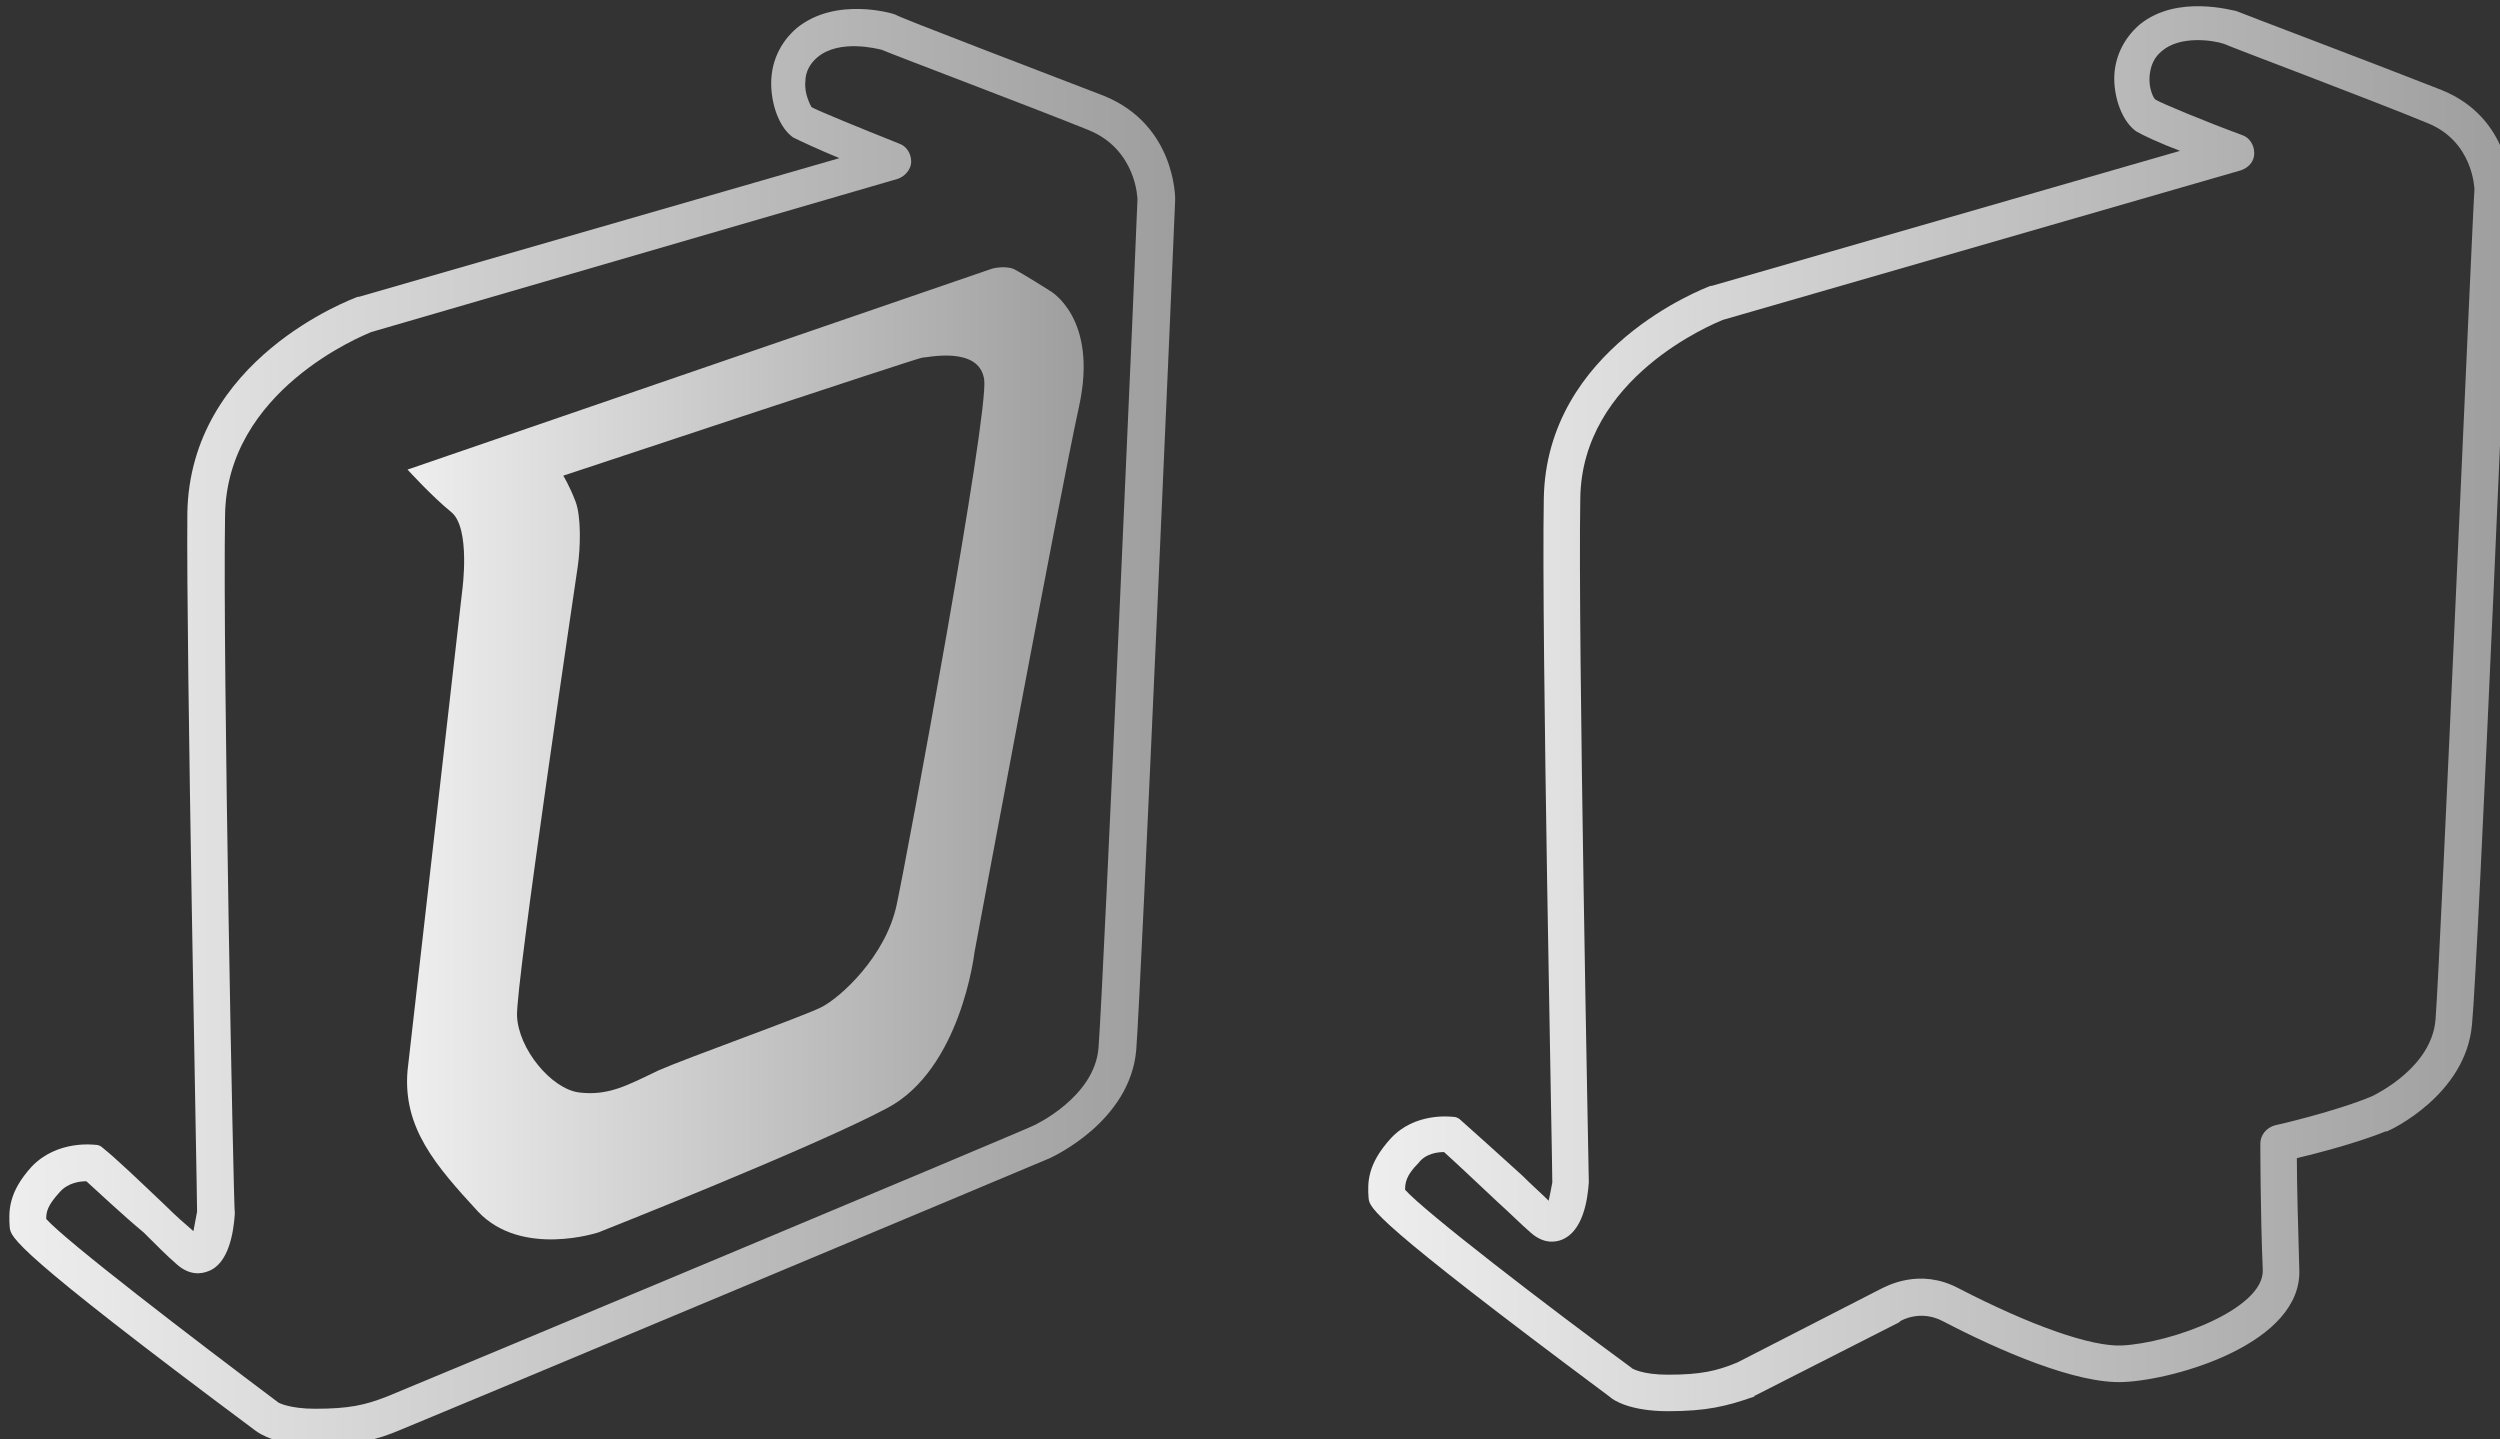
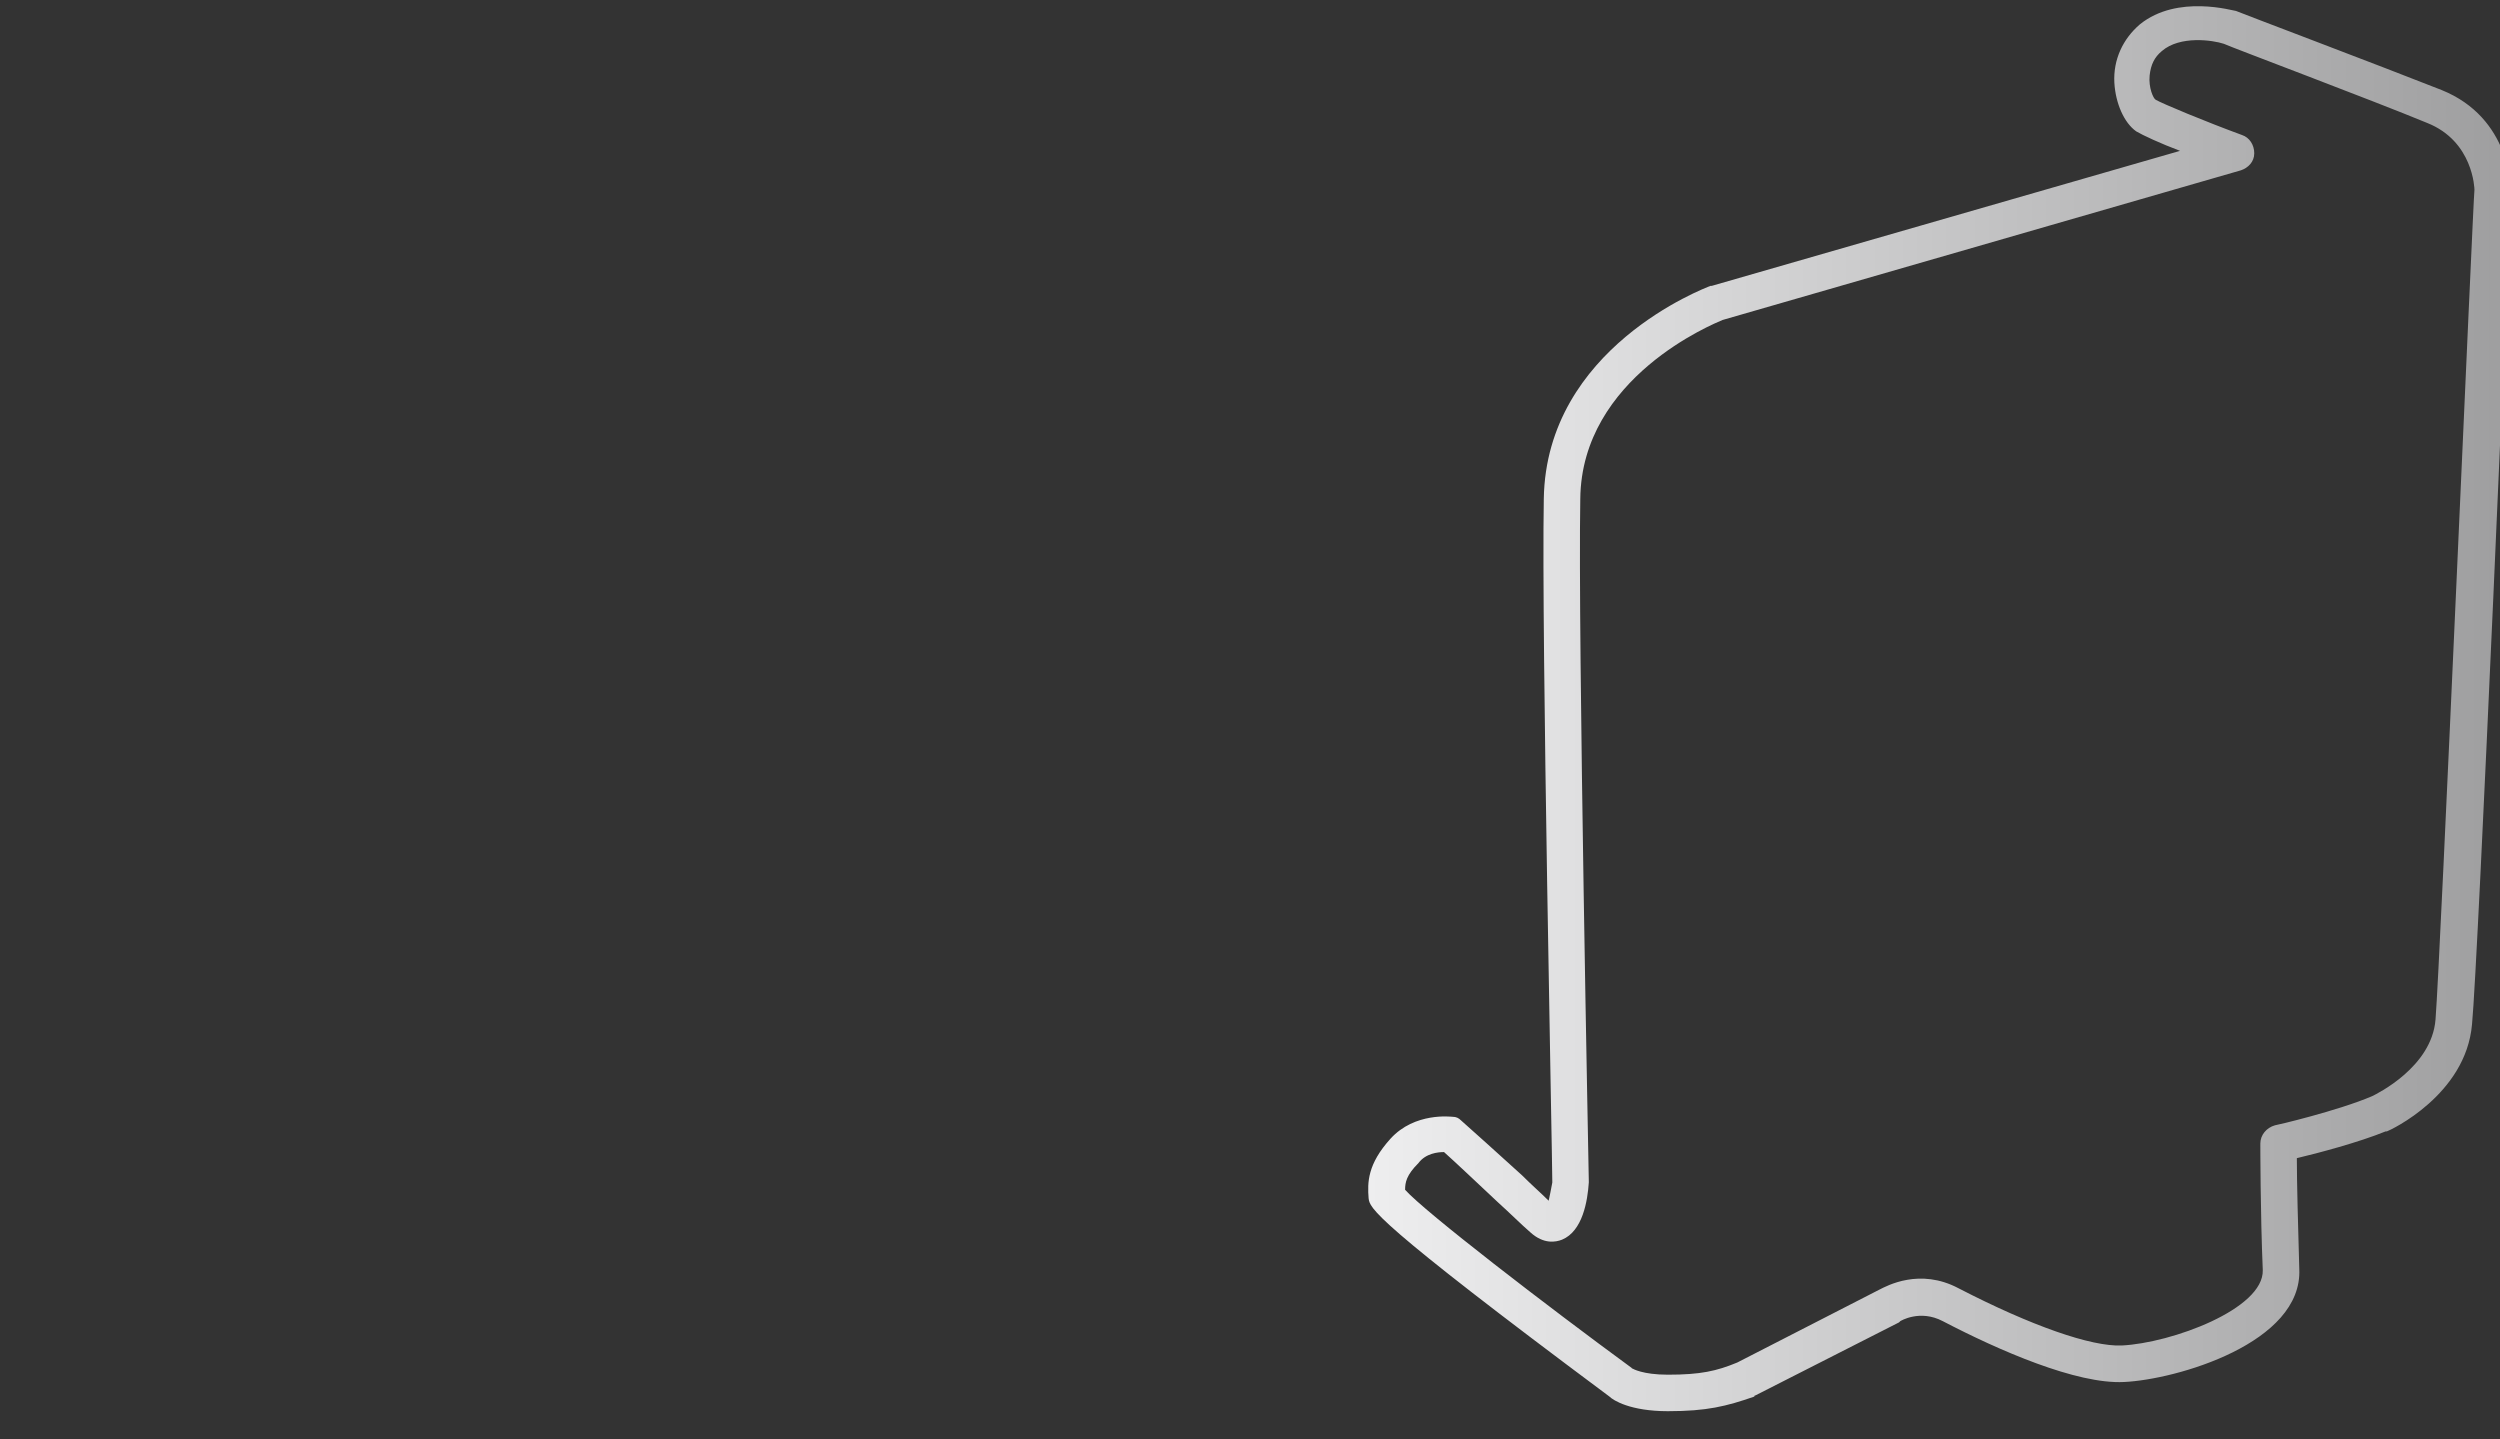
<svg xmlns="http://www.w3.org/2000/svg" version="1.1" id="レイヤー_1" x="0px" y="0px" viewBox="0 0 205.5 118.3" style="enable-background:new 0 0 205.5 118.3;" xml:space="preserve">
  <rect x="0" y="0" width="205.5" height="118.3" fill="#333333" stroke="none" />
  <style type="text/css">
	.st0{fill:url(#SVGID_1_);}
	.st1{fill:url(#SVGID_2_);}
	.st2{fill:url(#SVGID_3_);}
</style>
  <g>
    <g>
      <linearGradient id="SVGID_1_" gradientUnits="userSpaceOnUse" x1="112.425" y1="58.228" x2="206.316" y2="58.228">
        <stop offset="0" style="stop-color:#EEEEEF" />
        <stop offset="1" style="stop-color:#9E9E9F" />
      </linearGradient>
      <path class="st0" d="M137.1,116c-3.1,0-4.5-0.9-4.8-1.2c-19.6-14.6-19.7-15.5-19.8-16.3c-0.1-1.3-0.1-2.8,1.8-4.9    c2-2.2,5-1.8,5.1-1.8c0.3,0,0.5,0.1,0.7,0.3c0.8,0.7,2.9,2.6,5,4.5c0.8,0.8,1.6,1.5,2.2,2.1c0.1-0.4,0.2-1,0.3-1.5    c0-2-0.9-45-0.7-56.2c0.2-12.4,13.2-17.3,13.7-17.5c0,0,0.1,0,0.1,0l38.5-11.1c-1.6-0.6-3.1-1.3-3.6-1.6c-1-0.7-1.7-2.3-1.8-4    c-0.1-1.9,0.7-3.6,2.1-4.8c3.1-2.5,7.7-1.1,7.9-1.1c0.2,0.1,12.1,4.6,16.9,6.5c5.7,2.3,5.7,8.1,5.7,8.4    c-0.1,2.6-2.7,63.4-3.2,68.4c-0.5,5.8-6.7,8.7-7,8.8c0,0,0,0-0.1,0c-2.2,0.9-5.6,1.8-7.3,2.2c0,1.9,0.1,5.7,0.2,9.1    c0.3,6.1-10.1,9.1-14.4,9.3c-3.9,0.2-10.3-2.6-14.9-5c-1.9-1-3.5,0-3.5,0c0,0-0.1,0.1-0.1,0.1l-11.8,6c0,0-0.1,0-0.1,0.1    C141.9,115.6,140.3,116,137.1,116z M134.2,112.5c0,0,0.8,0.5,2.9,0.5c2.7,0,4-0.3,5.7-1l11.7-6c0.6-0.3,3.3-1.8,6.5-0.1    c6,3.1,10.9,4.8,13.4,4.7c4.1-0.2,11.7-3,11.6-6.2c-0.2-4.7-0.2-10.3-0.2-10.4c0-0.7,0.5-1.3,1.2-1.5c0.1,0,5.2-1.2,8-2.4    c0.4-0.2,4.9-2.4,5.2-6.3c0.4-4.9,3.1-67.6,3.2-68.2c0-0.1-0.1-4-3.9-5.5c-4.6-1.9-15.8-6.1-16.7-6.5c-0.9-0.3-3.6-0.7-5.1,0.6    c-0.6,0.5-0.9,1.1-1,2c-0.1,1,0.3,1.9,0.5,2c0.5,0.3,4.1,1.8,7.1,2.9c0.6,0.2,1,0.8,1,1.5s-0.5,1.2-1.1,1.4l-42.6,12.3    c-0.7,0.3-11.6,4.7-11.7,14.7c-0.2,11.4,0.7,55.7,0.7,56.1c0,0,0,0.1,0,0.1c-0.1,1.5-0.5,4-2.2,4.7c-0.5,0.2-1.5,0.4-2.6-0.6    c-0.7-0.6-1.7-1.6-2.7-2.5c-1.6-1.5-3.5-3.3-4.4-4.1c-0.5,0-1.5,0.1-2.1,0.9c-1,1-1.1,1.6-1.1,2.2    C117.1,99.6,127.1,107.3,134.2,112.5C134.1,112.4,134.1,112.5,134.2,112.5C134.2,112.5,134.2,112.5,134.2,112.5z" />
    </g>
    <g>
      <g>
        <linearGradient id="SVGID_2_" gradientUnits="userSpaceOnUse" x1="0.779" y1="59.81" x2="96.615" y2="59.81">
          <stop offset="0" style="stop-color:#EEEEEF" />
          <stop offset="1" style="stop-color:#9E9E9F" />
        </linearGradient>
-         <path class="st1" d="M25.9,118.8c-3.1,0-4.5-0.9-4.9-1.2C1,102.7,0.9,101.7,0.8,100.9c-0.1-1.4-0.1-2.9,1.8-5     c2.1-2.2,5.1-1.8,5.2-1.8c0.3,0,0.5,0.1,0.7,0.3c0.9,0.7,3,2.7,5.1,4.7c0.8,0.8,1.6,1.5,2.3,2.1c0.1-0.5,0.2-1.1,0.3-1.6     c0-2-0.9-45.9-0.8-57.4c0.2-12.7,13.5-17.6,14-17.8c0,0,0.1,0,0.1,0L69,13c-1.7-0.7-3.2-1.4-3.8-1.7c-1-0.7-1.7-2.3-1.8-4.1     c-0.1-2,0.7-3.7,2.1-4.9c3.2-2.6,7.9-1.2,8.1-1.1C73.8,1.4,85.9,6,90.8,7.9c5.8,2.4,5.8,8.3,5.8,8.5c-0.1,2.7-2.8,64.8-3.2,69.9     c-0.5,5.9-6.9,8.8-7.1,8.9c-2.1,0.9-51.3,21.5-53.3,22.3C30.9,118.4,29.2,118.8,25.9,118.8z M22.9,115.3c0,0,0.9,0.5,3,0.5     c2.8,0,4.1-0.3,5.9-1c2-0.8,52.7-22,53.2-22.3c0,0,5-2.3,5.3-6.4c0.4-5,3.2-69,3.2-69.7c0-0.1-0.1-4.1-4-5.7     c-4.7-1.9-16.1-6.2-17-6.6c-0.4-0.1-3.5-0.9-5.3,0.6c-0.6,0.5-1,1.2-1,2c-0.1,1,0.4,1.9,0.5,2.1c0.5,0.3,4.2,1.8,7.2,3     c0.6,0.2,1,0.8,1,1.5c0,0.6-0.5,1.2-1.1,1.4L30.5,27.3c-0.7,0.3-11.9,4.8-12,15.1c-0.2,11.6,0.7,56.9,0.8,57.3c0,0,0,0.1,0,0.1     c-0.1,1.5-0.5,4.1-2.2,4.7c-0.5,0.2-1.5,0.4-2.6-0.6c-0.7-0.6-1.7-1.6-2.7-2.6C10,99.8,8.1,98,7.1,97.1c-0.5,0-1.5,0.1-2.2,0.9     c-1,1.1-1.1,1.6-1.1,2.2C5.4,102,15.7,109.9,22.9,115.3C22.9,115.2,22.9,115.2,22.9,115.3C22.9,115.3,22.9,115.3,22.9,115.3z" />
      </g>
      <linearGradient id="SVGID_3_" gradientUnits="userSpaceOnUse" x1="33.474" y1="61.914" x2="89.126" y2="61.914">
        <stop offset="0" style="stop-color:#EEEEEF" />
        <stop offset="1" style="stop-color:#9E9E9F" />
      </linearGradient>
-       <path class="st2" d="M86.3,23.9c0,0-2.2-1.4-3-1.8c-0.8-0.3-1.8,0-1.8,0L33.5,38.6c0,0,2,2.2,3.6,3.5c1.6,1.3,0.9,6.4,0.9,6.4    L33.5,88c-0.4,4.7,2.3,7.8,5.8,11.6c3.6,3.8,9.9,1.7,9.9,1.7s17.7-7,23.7-10.2c6.1-3.2,7.2-12.8,7.2-12.8s7-37.6,8.6-44.9    C90.3,26.1,86.3,23.9,86.3,23.9z M73.7,74.4c-0.9,4.2-4.6,7.6-6.2,8.4c-1.6,0.8-10.9,4.1-13.4,5.2c-2.5,1.2-4.1,2.1-6.5,1.8    c-2.3-0.3-5-3.6-5.1-6.3c-0.1-2.7,4.8-35.6,5-37c0.2-1.4,0.3-4-0.2-5.3c-0.5-1.3-1-2.1-1-2.1s29.2-9.7,29.5-9.7    c0.4,0,4.7-1,5.1,1.8C81.3,34,74.6,70.2,73.7,74.4z" />
    </g>
  </g>
</svg>